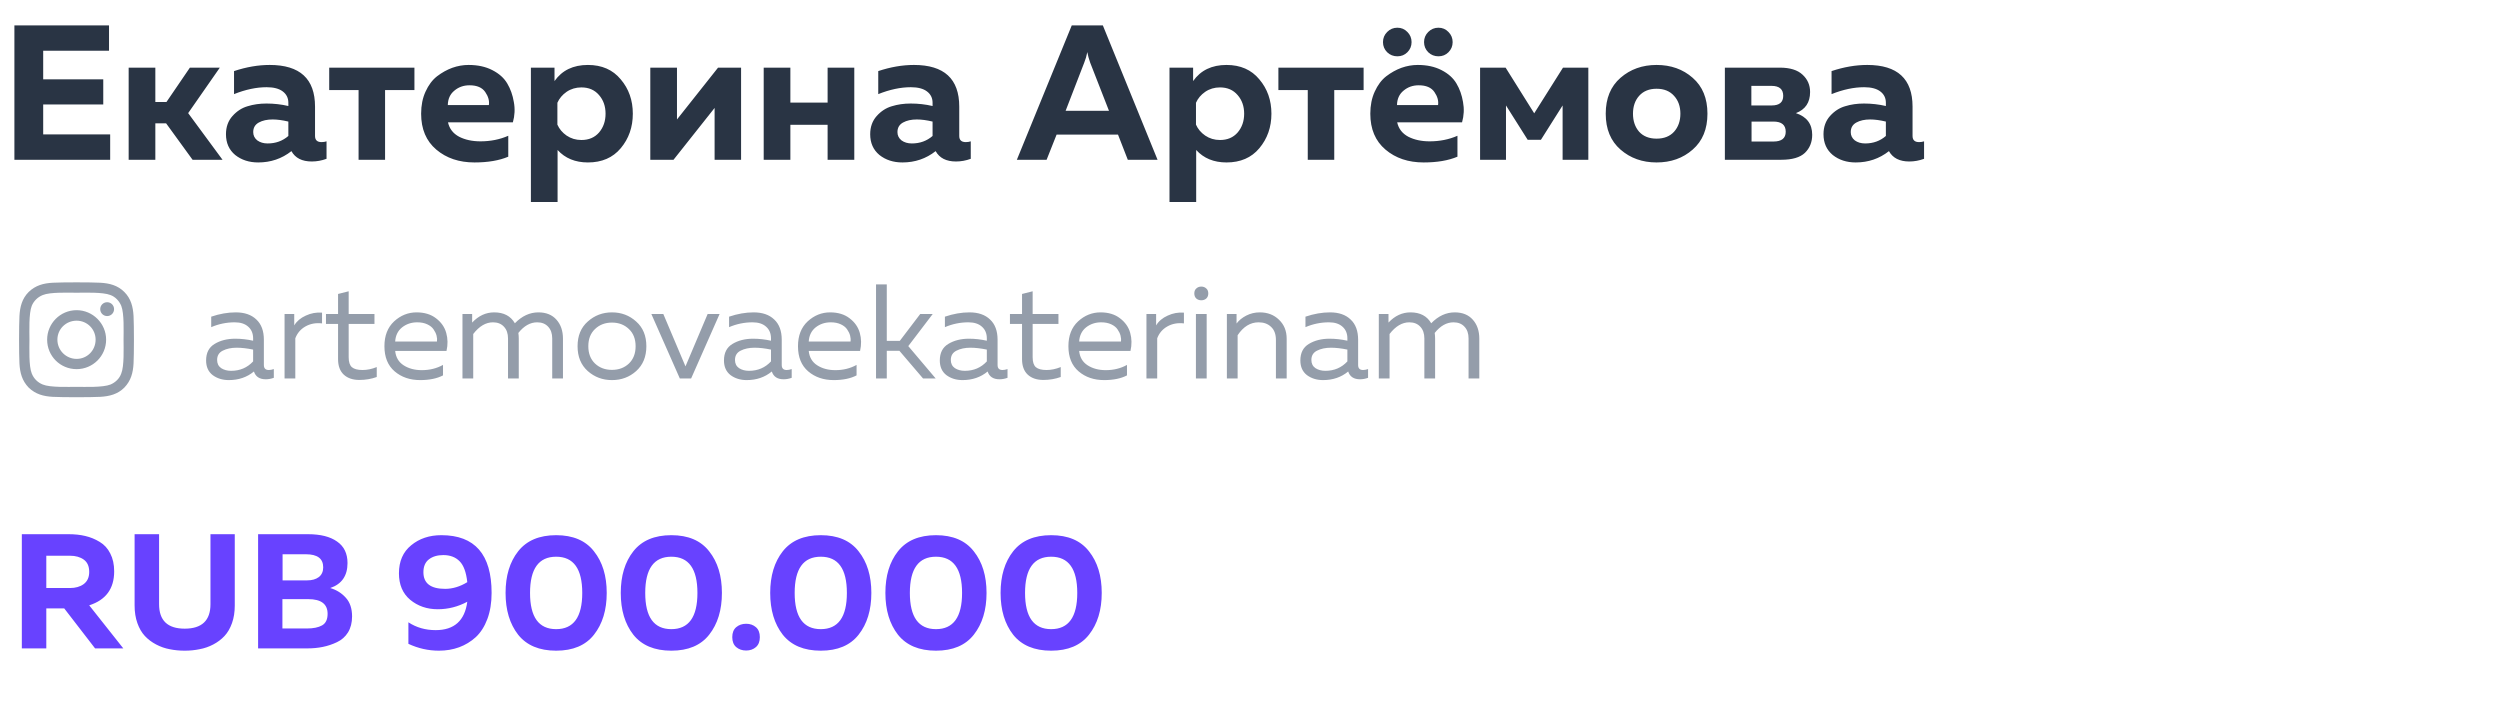
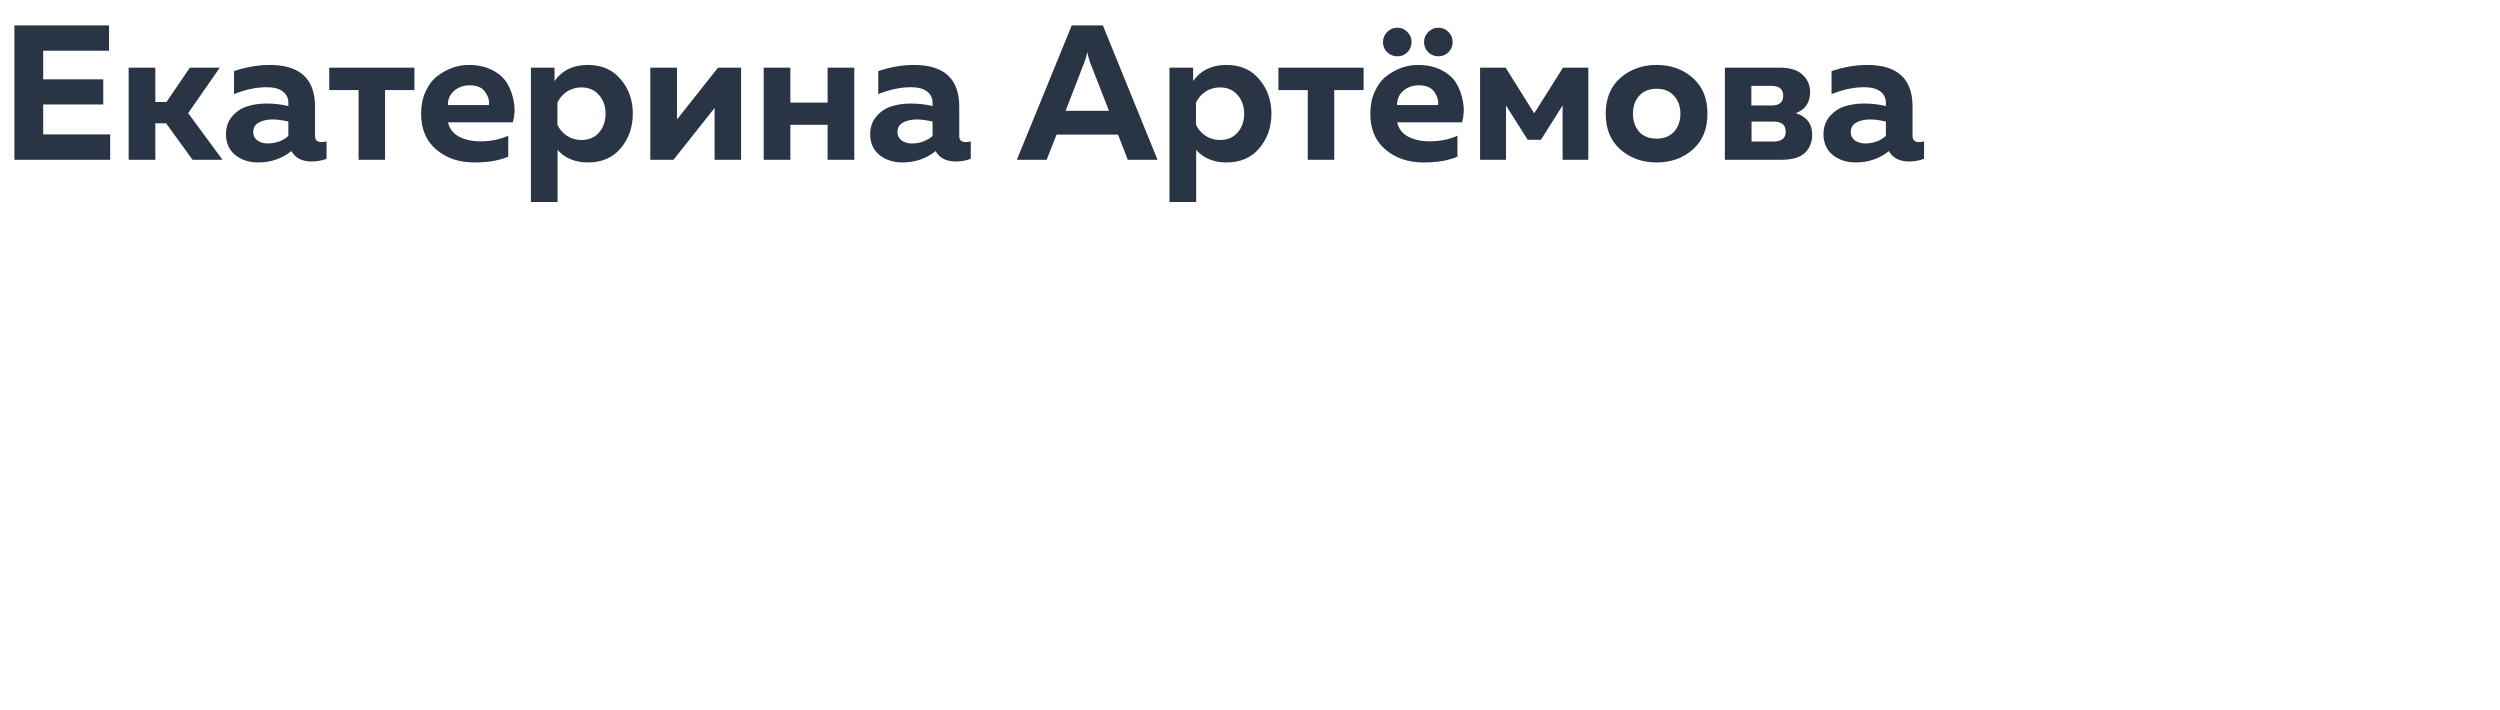
<svg xmlns="http://www.w3.org/2000/svg" width="250" height="71" viewBox="0 0 250 71" fill="none">
-   <path d="M4.63 64.84H2.183V53.42H6.882C7.48 53.42 8.029 53.48 8.529 53.599C9.041 53.719 9.519 53.915 9.965 54.187C10.422 54.458 10.775 54.844 11.025 55.345C11.287 55.845 11.417 56.443 11.417 57.139C11.417 58.869 10.585 60 8.921 60.533L12.331 64.84H9.508L6.425 60.843H4.63V64.84ZM4.63 55.573V58.803H6.996C7.551 58.803 8.007 58.673 8.366 58.412C8.736 58.14 8.921 57.732 8.921 57.188C8.921 56.634 8.742 56.226 8.383 55.965C8.024 55.704 7.561 55.573 6.996 55.573H4.63ZM21.047 53.42H23.477V60.549C23.477 61.202 23.385 61.789 23.2 62.311C23.015 62.833 22.765 63.263 22.45 63.6C22.134 63.937 21.759 64.22 21.324 64.448C20.889 64.677 20.432 64.834 19.953 64.921C19.486 65.019 18.991 65.068 18.469 65.068C17.947 65.068 17.447 65.019 16.968 64.921C16.5 64.834 16.049 64.677 15.614 64.448C15.179 64.22 14.804 63.937 14.488 63.6C14.173 63.263 13.923 62.833 13.738 62.311C13.553 61.789 13.46 61.202 13.46 60.549V53.42H15.908V60.419C15.908 62.05 16.761 62.866 18.469 62.866C20.187 62.866 21.047 62.05 21.047 60.419V53.42ZM25.81 53.42H30.803C32.053 53.42 33.021 53.664 33.707 54.154C34.403 54.632 34.751 55.35 34.751 56.307C34.751 57.58 34.174 58.412 33.021 58.803C33.652 58.988 34.174 59.315 34.588 59.782C35.001 60.239 35.208 60.859 35.208 61.642C35.208 62.262 35.072 62.795 34.8 63.241C34.528 63.676 34.158 64.002 33.69 64.22C33.233 64.437 32.76 64.595 32.271 64.693C31.792 64.791 31.276 64.84 30.721 64.84H25.81V53.42ZM32.76 61.381C32.76 60.402 32.113 59.913 30.819 59.913H28.241V62.849H30.689C31.33 62.849 31.836 62.746 32.206 62.539C32.575 62.333 32.76 61.947 32.76 61.381ZM32.32 56.731C32.32 55.861 31.744 55.426 30.591 55.426H28.258V58.037H30.721C31.2 58.037 31.586 57.928 31.879 57.71C32.173 57.482 32.32 57.156 32.32 56.731ZM39.894 57.335C39.894 56.128 40.301 55.193 41.117 54.529C41.933 53.855 42.939 53.518 44.135 53.518C47.485 53.518 49.16 55.443 49.16 59.293C49.16 60.272 49.019 61.142 48.736 61.903C48.453 62.654 48.067 63.257 47.578 63.714C47.088 64.16 46.534 64.497 45.914 64.726C45.294 64.954 44.619 65.068 43.891 65.068C42.836 65.068 41.819 64.84 40.84 64.383V62.23C41.634 62.752 42.542 63.013 43.564 63.013C45.424 63.013 46.479 62.066 46.729 60.174C45.794 60.674 44.81 60.924 43.776 60.924C42.7 60.924 41.781 60.609 41.019 59.978C40.269 59.347 39.894 58.466 39.894 57.335ZM44.331 55.508C43.744 55.508 43.265 55.649 42.895 55.932C42.526 56.215 42.341 56.645 42.341 57.221C42.341 58.33 43.064 58.885 44.511 58.885C45.261 58.885 46.001 58.662 46.729 58.216C46.621 57.226 46.365 56.53 45.963 56.128C45.56 55.715 45.016 55.508 44.331 55.508ZM51.813 63.469C50.975 62.393 50.557 61.001 50.557 59.293C50.557 57.585 50.975 56.199 51.813 55.133C52.661 54.056 53.928 53.518 55.614 53.518C57.3 53.518 58.562 54.056 59.399 55.133C60.248 56.199 60.672 57.585 60.672 59.293C60.672 61.001 60.248 62.393 59.399 63.469C58.562 64.535 57.3 65.068 55.614 65.068C53.928 65.068 52.661 64.535 51.813 63.469ZM55.614 62.915C57.355 62.915 58.225 61.708 58.225 59.293C58.225 56.878 57.355 55.671 55.614 55.671C53.874 55.671 53.004 56.878 53.004 59.293C53.004 61.708 53.874 62.915 55.614 62.915ZM63.332 63.469C62.494 62.393 62.076 61.001 62.076 59.293C62.076 57.585 62.494 56.199 63.332 55.133C64.18 54.056 65.447 53.518 67.133 53.518C68.819 53.518 70.081 54.056 70.918 55.133C71.766 56.199 72.191 57.585 72.191 59.293C72.191 61.001 71.766 62.393 70.918 63.469C70.081 64.535 68.819 65.068 67.133 65.068C65.447 65.068 64.18 64.535 63.332 63.469ZM67.133 62.915C68.873 62.915 69.743 61.708 69.743 59.293C69.743 56.878 68.873 55.671 67.133 55.671C65.393 55.671 64.523 56.878 64.523 59.293C64.523 61.708 65.393 62.915 67.133 62.915ZM75.593 62.719C75.854 62.947 75.984 63.279 75.984 63.714C75.984 64.149 75.854 64.481 75.593 64.709C75.332 64.938 75.005 65.052 74.614 65.052C74.222 65.052 73.891 64.938 73.619 64.709C73.358 64.481 73.227 64.149 73.227 63.714C73.227 63.279 73.358 62.947 73.619 62.719C73.891 62.491 74.222 62.376 74.614 62.376C75.005 62.376 75.332 62.491 75.593 62.719ZM78.276 63.469C77.439 62.393 77.02 61.001 77.02 59.293C77.02 57.585 77.439 56.199 78.276 55.133C79.125 54.056 80.392 53.518 82.078 53.518C83.763 53.518 85.025 54.056 85.862 55.133C86.711 56.199 87.135 57.585 87.135 59.293C87.135 61.001 86.711 62.393 85.862 63.469C85.025 64.535 83.763 65.068 82.078 65.068C80.392 65.068 79.125 64.535 78.276 63.469ZM82.078 62.915C83.818 62.915 84.688 61.708 84.688 59.293C84.688 56.878 83.818 55.671 82.078 55.671C80.337 55.671 79.467 56.878 79.467 59.293C79.467 61.708 80.337 62.915 82.078 62.915ZM89.795 63.469C88.958 62.393 88.539 61.001 88.539 59.293C88.539 57.585 88.958 56.199 89.795 55.133C90.644 54.056 91.911 53.518 93.597 53.518C95.282 53.518 96.544 54.056 97.381 55.133C98.23 56.199 98.654 57.585 98.654 59.293C98.654 61.001 98.23 62.393 97.381 63.469C96.544 64.535 95.282 65.068 93.597 65.068C91.911 65.068 90.644 64.535 89.795 63.469ZM93.597 62.915C95.337 62.915 96.207 61.708 96.207 59.293C96.207 56.878 95.337 55.671 93.597 55.671C91.856 55.671 90.986 56.878 90.986 59.293C90.986 61.708 91.856 62.915 93.597 62.915ZM101.314 63.469C100.477 62.393 100.058 61.001 100.058 59.293C100.058 57.585 100.477 56.199 101.314 55.133C102.162 54.056 103.43 53.518 105.115 53.518C106.801 53.518 108.063 54.056 108.9 55.133C109.749 56.199 110.173 57.585 110.173 59.293C110.173 61.001 109.749 62.393 108.9 63.469C108.063 64.535 106.801 65.068 105.115 65.068C103.43 65.068 102.162 64.535 101.314 63.469ZM105.115 62.915C106.856 62.915 107.726 61.708 107.726 59.293C107.726 56.878 106.856 55.671 105.115 55.671C103.375 55.671 102.505 56.878 102.505 59.293C102.505 61.708 103.375 62.915 105.115 62.915Z" fill="#6842FF" />
  <path d="M1.44 2.541H10.902V5.075H4.319V7.934H10.326V10.449H4.319V13.443H11.017V15.977H1.44V2.541ZM15.534 15.977H12.866V6.764H15.534V10.199H16.647L18.989 6.764H21.983L18.816 11.312L22.252 15.977H19.257L16.609 12.33H15.534V15.977ZM31.503 13.597C31.503 14.006 31.72 14.211 32.155 14.211C32.334 14.211 32.501 14.185 32.654 14.134V15.881C32.168 16.06 31.675 16.149 31.177 16.149C30.204 16.149 29.526 15.804 29.142 15.113C28.182 15.868 27.075 16.245 25.822 16.245C24.913 16.245 24.145 15.996 23.518 15.497C22.904 14.985 22.597 14.294 22.597 13.424C22.597 12.694 22.814 12.087 23.25 11.6C23.685 11.114 24.19 10.788 24.766 10.622C25.342 10.442 25.969 10.353 26.647 10.353C27.402 10.353 28.131 10.436 28.835 10.602V10.276C28.835 9.803 28.649 9.425 28.278 9.144C27.907 8.862 27.37 8.721 26.666 8.721C25.642 8.721 24.555 8.952 23.403 9.412V7.109C24.631 6.7 25.822 6.495 26.973 6.495C29.993 6.495 31.503 7.883 31.503 10.66V13.597ZM27.261 11.946C26.711 11.946 26.25 12.048 25.879 12.253C25.508 12.458 25.322 12.778 25.322 13.213C25.322 13.545 25.457 13.82 25.726 14.038C26.007 14.243 26.352 14.345 26.762 14.345C27.568 14.345 28.259 14.096 28.835 13.597V12.157C28.246 12.016 27.722 11.946 27.261 11.946ZM38.507 15.977H35.858V9.009H32.921V6.764H41.443V9.009H38.507V15.977ZM42.113 11.37C42.113 10.538 42.26 9.803 42.554 9.163C42.849 8.51 43.232 7.998 43.706 7.627C44.192 7.256 44.697 6.975 45.222 6.783C45.76 6.591 46.303 6.495 46.854 6.495C47.775 6.495 48.568 6.668 49.234 7.013C49.912 7.359 50.411 7.807 50.731 8.357C51.05 8.894 51.268 9.508 51.383 10.199C51.511 10.877 51.479 11.556 51.287 12.234H44.8C44.941 12.874 45.312 13.353 45.913 13.673C46.514 13.98 47.225 14.134 48.044 14.134C49.054 14.134 49.982 13.948 50.827 13.577V15.669C49.918 16.053 48.792 16.245 47.449 16.245C45.913 16.245 44.64 15.817 43.629 14.959C42.618 14.102 42.113 12.906 42.113 11.37ZM48.888 10.506C48.952 10.084 48.831 9.649 48.523 9.201C48.216 8.753 47.692 8.529 46.95 8.529C46.361 8.529 45.855 8.709 45.433 9.067C45.011 9.412 44.793 9.892 44.781 10.506H48.888ZM55.451 8.107C56.206 7.032 57.319 6.495 58.79 6.495C60.185 6.495 61.279 6.975 62.072 7.934C62.879 8.881 63.282 10.027 63.282 11.37C63.282 12.714 62.879 13.865 62.072 14.825C61.279 15.772 60.185 16.245 58.79 16.245C57.524 16.245 56.513 15.829 55.758 14.998V20.199H53.09V6.764H55.451V8.107ZM59.904 13.251C60.339 12.739 60.556 12.112 60.556 11.37C60.556 10.628 60.339 10.007 59.904 9.508C59.469 8.997 58.88 8.741 58.138 8.741C57.588 8.741 57.095 8.888 56.66 9.182C56.238 9.476 55.931 9.841 55.739 10.276V12.464C55.931 12.899 56.238 13.264 56.66 13.558C57.095 13.852 57.588 14 58.138 14C58.88 14 59.469 13.75 59.904 13.251ZM67.352 15.977H65.03V6.764H67.698V11.946L71.805 6.764H74.108V15.977H71.46V10.794L67.352 15.977ZM79.037 15.977H76.37V6.764H79.037V10.257H82.761V6.764H85.429V15.977H82.761V12.483H79.037V15.977ZM95.925 13.597C95.925 14.006 96.142 14.211 96.577 14.211C96.757 14.211 96.923 14.185 97.076 14.134V15.881C96.59 16.06 96.098 16.149 95.599 16.149C94.626 16.149 93.948 15.804 93.564 15.113C92.604 15.868 91.498 16.245 90.244 16.245C89.335 16.245 88.567 15.996 87.94 15.497C87.326 14.985 87.019 14.294 87.019 13.424C87.019 12.694 87.237 12.087 87.672 11.6C88.107 11.114 88.612 10.788 89.188 10.622C89.764 10.442 90.391 10.353 91.069 10.353C91.824 10.353 92.553 10.436 93.257 10.602V10.276C93.257 9.803 93.071 9.425 92.7 9.144C92.329 8.862 91.792 8.721 91.088 8.721C90.064 8.721 88.977 8.952 87.825 9.412V7.109C89.054 6.7 90.244 6.495 91.395 6.495C94.415 6.495 95.925 7.883 95.925 10.66V13.597ZM91.683 11.946C91.133 11.946 90.672 12.048 90.301 12.253C89.93 12.458 89.745 12.778 89.745 13.213C89.745 13.545 89.879 13.82 90.148 14.038C90.429 14.243 90.775 14.345 91.184 14.345C91.99 14.345 92.681 14.096 93.257 13.597V12.157C92.668 12.016 92.144 11.946 91.683 11.946ZM104.661 15.977H101.686L107.175 2.541H110.285L115.755 15.977H112.78L111.801 13.462H105.659L104.661 15.977ZM108.423 6.265L106.561 11.082H110.899L109.018 6.265C108.89 5.906 108.794 5.554 108.73 5.209C108.653 5.606 108.551 5.958 108.423 6.265ZM119.311 8.107C120.065 7.032 121.179 6.495 122.65 6.495C124.045 6.495 125.139 6.975 125.932 7.934C126.738 8.881 127.142 10.027 127.142 11.37C127.142 12.714 126.738 13.865 125.932 14.825C125.139 15.772 124.045 16.245 122.65 16.245C121.383 16.245 120.373 15.829 119.618 14.998V20.199H116.95V6.764H119.311V8.107ZM123.763 13.251C124.199 12.739 124.416 12.112 124.416 11.37C124.416 10.628 124.199 10.007 123.763 9.508C123.328 8.997 122.74 8.741 121.998 8.741C121.447 8.741 120.955 8.888 120.52 9.182C120.097 9.476 119.79 9.841 119.598 10.276V12.464C119.79 12.899 120.097 13.264 120.52 13.558C120.955 13.852 121.447 14 121.998 14C122.74 14 123.328 13.75 123.763 13.251ZM133.425 15.977H130.776V9.009H127.839V6.764H136.361V9.009H133.425V15.977ZM144.843 3.194C145.124 3.475 145.265 3.814 145.265 4.211C145.265 4.608 145.124 4.947 144.843 5.228C144.574 5.497 144.241 5.631 143.845 5.631C143.448 5.631 143.109 5.497 142.827 5.228C142.546 4.947 142.405 4.608 142.405 4.211C142.405 3.814 142.546 3.475 142.827 3.194C143.109 2.912 143.448 2.771 143.845 2.771C144.241 2.771 144.574 2.912 144.843 3.194ZM140.735 3.194C141.017 3.475 141.157 3.814 141.157 4.211C141.157 4.608 141.017 4.947 140.735 5.228C140.466 5.497 140.134 5.631 139.737 5.631C139.34 5.631 139.001 5.497 138.72 5.228C138.438 4.947 138.298 4.608 138.298 4.211C138.298 3.814 138.438 3.475 138.72 3.194C139.001 2.912 139.34 2.771 139.737 2.771C140.134 2.771 140.466 2.912 140.735 3.194ZM137.031 11.37C137.031 10.538 137.178 9.803 137.472 9.163C137.767 8.51 138.15 7.998 138.624 7.627C139.11 7.256 139.616 6.975 140.14 6.783C140.678 6.591 141.221 6.495 141.772 6.495C142.693 6.495 143.486 6.668 144.152 7.013C144.83 7.359 145.329 7.807 145.649 8.357C145.969 8.894 146.186 9.508 146.301 10.199C146.429 10.877 146.397 11.556 146.205 12.234H139.718C139.859 12.874 140.23 13.353 140.831 13.673C141.433 13.98 142.143 14.134 142.962 14.134C143.973 14.134 144.9 13.948 145.745 13.577V15.669C144.836 16.053 143.71 16.245 142.367 16.245C140.831 16.245 139.558 15.817 138.547 14.959C137.536 14.102 137.031 12.906 137.031 11.37ZM143.806 10.506C143.87 10.084 143.749 9.649 143.441 9.201C143.134 8.753 142.61 8.529 141.868 8.529C141.279 8.529 140.774 8.709 140.351 9.067C139.929 9.412 139.712 9.892 139.699 10.506H143.806ZM150.599 15.977H148.008V6.764H150.561L153.421 11.332L156.3 6.764H158.833V15.977H156.261V10.545L154.092 13.98H152.768L150.599 10.545V15.977ZM162.051 14.959C161.066 14.102 160.573 12.906 160.573 11.37C160.573 9.835 161.066 8.638 162.051 7.781C163.036 6.924 164.239 6.495 165.659 6.495C167.092 6.495 168.295 6.924 169.268 7.781C170.253 8.638 170.745 9.835 170.745 11.37C170.745 12.906 170.253 14.102 169.268 14.959C168.295 15.817 167.092 16.245 165.659 16.245C164.239 16.245 163.036 15.817 162.051 14.959ZM167.406 13.174C167.828 12.701 168.039 12.1 168.039 11.37C168.039 10.641 167.828 10.046 167.406 9.585C166.984 9.112 166.401 8.875 165.659 8.875C164.917 8.875 164.335 9.112 163.913 9.585C163.503 10.046 163.298 10.641 163.298 11.37C163.298 12.1 163.503 12.701 163.913 13.174C164.335 13.635 164.917 13.865 165.659 13.865C166.401 13.865 166.984 13.635 167.406 13.174ZM178.13 15.977H172.487V6.764H177.977C179 6.764 179.762 7 180.261 7.474C180.76 7.934 181.009 8.51 181.009 9.201C181.009 10.251 180.536 10.954 179.589 11.312C180.677 11.671 181.22 12.394 181.22 13.481C181.22 14.211 180.977 14.812 180.491 15.286C180.005 15.746 179.218 15.977 178.13 15.977ZM175.155 12.157V14.153H177.343C178.162 14.153 178.572 13.827 178.572 13.174C178.572 12.496 178.162 12.157 177.343 12.157H175.155ZM175.136 8.587V10.545H177.171C177.938 10.545 178.322 10.225 178.322 9.585C178.322 8.92 177.932 8.587 177.151 8.587H175.136ZM191.255 13.597C191.255 14.006 191.473 14.211 191.908 14.211C192.087 14.211 192.253 14.185 192.407 14.134V15.881C191.921 16.06 191.428 16.149 190.929 16.149C189.957 16.149 189.278 15.804 188.895 15.113C187.935 15.868 186.828 16.245 185.574 16.245C184.666 16.245 183.898 15.996 183.271 15.497C182.657 14.985 182.35 14.294 182.35 13.424C182.35 12.694 182.567 12.087 183.002 11.6C183.437 11.114 183.943 10.788 184.518 10.622C185.094 10.442 185.721 10.353 186.399 10.353C187.154 10.353 187.884 10.436 188.587 10.602V10.276C188.587 9.803 188.402 9.425 188.031 9.144C187.66 8.862 187.122 8.721 186.419 8.721C185.395 8.721 184.307 8.952 183.156 9.412V7.109C184.384 6.7 185.574 6.495 186.726 6.495C189.745 6.495 191.255 7.883 191.255 10.66V13.597ZM187.014 11.946C186.463 11.946 186.003 12.048 185.632 12.253C185.261 12.458 185.075 12.778 185.075 13.213C185.075 13.545 185.209 13.82 185.478 14.038C185.76 14.243 186.105 14.345 186.515 14.345C187.321 14.345 188.012 14.096 188.587 13.597V12.157C187.999 12.016 187.474 11.946 187.014 11.946Z" fill="#293444" />
-   <path d="M26.387 36.504C26.387 36.836 26.553 37.001 26.884 37.001C27.028 37.001 27.194 36.97 27.382 36.907V37.781C27.113 37.879 26.844 37.928 26.576 37.928C25.957 37.928 25.563 37.669 25.393 37.149C24.703 37.722 23.866 38.009 22.881 38.009C22.254 38.009 21.716 37.843 21.268 37.512C20.83 37.171 20.61 36.683 20.61 36.047C20.61 35.286 20.892 34.735 21.457 34.395C22.03 34.045 22.72 33.871 23.526 33.871C24.117 33.871 24.712 33.938 25.312 34.072V33.844C25.312 33.351 25.151 32.962 24.829 32.675C24.506 32.379 24.054 32.232 23.472 32.232C22.657 32.232 21.873 32.393 21.121 32.715V31.667C21.963 31.381 22.782 31.237 23.579 31.237C24.457 31.237 25.142 31.475 25.635 31.95C26.137 32.415 26.387 33.092 26.387 33.978V36.504ZM21.712 35.994C21.712 36.352 21.846 36.625 22.115 36.813C22.393 36.992 22.724 37.082 23.109 37.082C23.996 37.082 24.73 36.768 25.312 36.141V34.959C24.703 34.834 24.157 34.771 23.673 34.771C23.127 34.771 22.661 34.87 22.276 35.066C21.9 35.255 21.712 35.564 21.712 35.994ZM29.423 32.541C29.674 32.12 30.059 31.793 30.578 31.56C31.098 31.318 31.64 31.22 32.204 31.264V32.339C31.577 32.267 31.022 32.37 30.538 32.648C30.064 32.917 29.728 33.311 29.531 33.83V37.848H28.456V31.399H29.423V32.541ZM33.806 29.397L34.867 29.128V31.399H37.447V32.393H34.867V35.725C34.867 36.2 34.975 36.531 35.19 36.719C35.414 36.907 35.767 37.001 36.251 37.001C36.717 37.001 37.192 36.903 37.675 36.706V37.7C37.129 37.897 36.551 37.995 35.942 37.995C35.288 37.995 34.769 37.821 34.384 37.471C33.998 37.113 33.806 36.594 33.806 35.913V32.393H32.597V31.399H33.806V29.397ZM38.443 34.623C38.443 33.566 38.766 32.738 39.411 32.138C40.064 31.538 40.812 31.237 41.654 31.237C42.443 31.237 43.092 31.434 43.602 31.829C44.122 32.223 44.462 32.711 44.623 33.293C44.785 33.866 44.794 34.466 44.65 35.093H39.518C39.581 35.729 39.863 36.209 40.364 36.531C40.866 36.853 41.471 37.015 42.178 37.015C42.967 37.015 43.674 36.84 44.301 36.491V37.539C43.701 37.852 42.94 38.009 42.017 38.009C40.996 38.009 40.145 37.718 39.464 37.136C38.784 36.553 38.443 35.716 38.443 34.623ZM43.697 34.153C43.723 33.965 43.71 33.768 43.656 33.562C43.602 33.356 43.504 33.15 43.361 32.944C43.226 32.738 43.016 32.568 42.729 32.433C42.443 32.299 42.107 32.232 41.721 32.232C41.139 32.232 40.633 32.402 40.203 32.742C39.782 33.083 39.554 33.553 39.518 34.153H43.697ZM47.322 37.848H46.247V31.399H47.215V32.258C47.85 31.578 48.585 31.237 49.418 31.237C50.376 31.237 51.066 31.6 51.487 32.326C52.195 31.6 52.978 31.237 53.838 31.237C54.617 31.237 55.222 31.484 55.652 31.976C56.082 32.46 56.297 33.092 56.297 33.871V37.848H55.222V33.844C55.222 33.351 55.088 32.962 54.819 32.675C54.55 32.379 54.183 32.232 53.717 32.232C53.028 32.232 52.401 32.585 51.836 33.293C51.863 33.481 51.877 33.674 51.877 33.871V37.848H50.802V33.844C50.802 33.351 50.667 32.962 50.399 32.675C50.13 32.379 49.763 32.232 49.297 32.232C48.581 32.232 47.922 32.621 47.322 33.401V37.848ZM58.778 37.109C58.097 36.5 57.757 35.671 57.757 34.623C57.757 33.575 58.097 32.751 58.778 32.151C59.459 31.542 60.265 31.237 61.196 31.237C62.137 31.237 62.943 31.542 63.615 32.151C64.295 32.751 64.636 33.575 64.636 34.623C64.636 35.671 64.295 36.5 63.615 37.109C62.943 37.709 62.137 38.009 61.196 38.009C60.265 38.009 59.459 37.709 58.778 37.109ZM62.889 36.356C63.337 35.926 63.561 35.349 63.561 34.623C63.561 33.898 63.337 33.324 62.889 32.903C62.441 32.474 61.877 32.258 61.196 32.258C60.516 32.258 59.951 32.474 59.503 32.903C59.056 33.324 58.832 33.898 58.832 34.623C58.832 35.349 59.056 35.926 59.503 36.356C59.951 36.777 60.516 36.988 61.196 36.988C61.877 36.988 62.441 36.777 62.889 36.356ZM70.765 31.399H71.96L69.112 37.848H67.983L65.135 31.399H66.331L68.548 36.639L70.765 31.399ZM78.174 36.504C78.174 36.836 78.34 37.001 78.671 37.001C78.815 37.001 78.981 36.97 79.169 36.907V37.781C78.9 37.879 78.631 37.928 78.362 37.928C77.744 37.928 77.35 37.669 77.18 37.149C76.49 37.722 75.653 38.009 74.668 38.009C74.041 38.009 73.503 37.843 73.055 37.512C72.617 37.171 72.397 36.683 72.397 36.047C72.397 35.286 72.679 34.735 73.243 34.395C73.817 34.045 74.507 33.871 75.313 33.871C75.904 33.871 76.499 33.938 77.1 34.072V33.844C77.1 33.351 76.938 32.962 76.616 32.675C76.293 32.379 75.841 32.232 75.259 32.232C74.444 32.232 73.66 32.393 72.908 32.715V31.667C73.75 31.381 74.569 31.237 75.366 31.237C76.244 31.237 76.929 31.475 77.422 31.95C77.924 32.415 78.174 33.092 78.174 33.978V36.504ZM73.499 35.994C73.499 36.352 73.633 36.625 73.902 36.813C74.18 36.992 74.511 37.082 74.896 37.082C75.783 37.082 76.517 36.768 77.1 36.141V34.959C76.49 34.834 75.944 34.771 75.46 34.771C74.914 34.771 74.448 34.87 74.063 35.066C73.687 35.255 73.499 35.564 73.499 35.994ZM79.799 34.623C79.799 33.566 80.122 32.738 80.767 32.138C81.421 31.538 82.168 31.237 83.01 31.237C83.799 31.237 84.448 31.434 84.959 31.829C85.478 32.223 85.818 32.711 85.98 33.293C86.141 33.866 86.15 34.466 86.007 35.093H80.874C80.937 35.729 81.219 36.209 81.721 36.531C82.222 36.853 82.827 37.015 83.534 37.015C84.323 37.015 85.03 36.84 85.657 36.491V37.539C85.057 37.852 84.296 38.009 83.373 38.009C82.352 38.009 81.501 37.718 80.82 37.136C80.14 36.553 79.799 35.716 79.799 34.623ZM85.053 34.153C85.079 33.965 85.066 33.768 85.012 33.562C84.959 33.356 84.86 33.15 84.717 32.944C84.582 32.738 84.372 32.568 84.085 32.433C83.799 32.299 83.463 32.232 83.078 32.232C82.495 32.232 81.989 32.402 81.559 32.742C81.138 33.083 80.91 33.553 80.874 34.153H85.053ZM93.569 37.848H92.306L89.941 35.08H88.678V37.848H87.603V28.443H88.678V34.086H89.981L92.024 31.399H93.273L90.828 34.61L93.569 37.848ZM99.758 36.504C99.758 36.836 99.923 37.001 100.255 37.001C100.398 37.001 100.564 36.97 100.752 36.907V37.781C100.483 37.879 100.215 37.928 99.946 37.928C99.328 37.928 98.934 37.669 98.763 37.149C98.074 37.722 97.236 38.009 96.251 38.009C95.624 38.009 95.087 37.843 94.639 37.512C94.2 37.171 93.981 36.683 93.981 36.047C93.981 35.286 94.263 34.735 94.827 34.395C95.4 34.045 96.09 33.871 96.896 33.871C97.487 33.871 98.083 33.938 98.683 34.072V33.844C98.683 33.351 98.522 32.962 98.199 32.675C97.877 32.379 97.424 32.232 96.842 32.232C96.027 32.232 95.243 32.393 94.491 32.715V31.667C95.333 31.381 96.153 31.237 96.95 31.237C97.828 31.237 98.513 31.475 99.005 31.95C99.507 32.415 99.758 33.092 99.758 33.978V36.504ZM95.082 35.994C95.082 36.352 95.216 36.625 95.485 36.813C95.763 36.992 96.094 37.082 96.48 37.082C97.366 37.082 98.101 36.768 98.683 36.141V34.959C98.074 34.834 97.527 34.771 97.044 34.771C96.497 34.771 96.032 34.87 95.647 35.066C95.27 35.255 95.082 35.564 95.082 35.994ZM102.204 29.397L103.265 29.128V31.399H105.845V32.393H103.265V35.725C103.265 36.2 103.372 36.531 103.587 36.719C103.811 36.907 104.165 37.001 104.649 37.001C105.115 37.001 105.589 36.903 106.073 36.706V37.7C105.527 37.897 104.949 37.995 104.34 37.995C103.686 37.995 103.166 37.821 102.781 37.471C102.396 37.113 102.204 36.594 102.204 35.913V32.393H100.994V31.399H102.204V29.397ZM106.841 34.623C106.841 33.566 107.163 32.738 107.808 32.138C108.462 31.538 109.21 31.237 110.052 31.237C110.84 31.237 111.49 31.434 112 31.829C112.52 32.223 112.86 32.711 113.021 33.293C113.182 33.866 113.191 34.466 113.048 35.093H107.916C107.978 35.729 108.261 36.209 108.762 36.531C109.264 36.853 109.868 37.015 110.576 37.015C111.364 37.015 112.072 36.84 112.699 36.491V37.539C112.099 37.852 111.337 38.009 110.415 38.009C109.394 38.009 108.543 37.718 107.862 37.136C107.181 36.553 106.841 35.716 106.841 34.623ZM112.094 34.153C112.121 33.965 112.108 33.768 112.054 33.562C112 33.356 111.902 33.15 111.758 32.944C111.624 32.738 111.413 32.568 111.127 32.433C110.84 32.299 110.504 32.232 110.119 32.232C109.537 32.232 109.031 32.402 108.601 32.742C108.18 33.083 107.952 33.553 107.916 34.153H112.094ZM115.612 32.541C115.863 32.12 116.248 31.793 116.768 31.56C117.287 31.318 117.829 31.22 118.393 31.264V32.339C117.766 32.267 117.211 32.37 116.727 32.648C116.253 32.917 115.917 33.311 115.72 33.83V37.848H114.645V31.399H115.612V32.541ZM120.667 37.848H119.592V31.399H120.667V37.848ZM120.626 28.846C120.761 28.962 120.828 29.128 120.828 29.343C120.828 29.558 120.761 29.728 120.626 29.854C120.492 29.97 120.326 30.028 120.129 30.028C119.932 30.028 119.767 29.97 119.632 29.854C119.498 29.728 119.431 29.558 119.431 29.343C119.431 29.128 119.498 28.962 119.632 28.846C119.767 28.721 119.932 28.658 120.129 28.658C120.326 28.658 120.492 28.721 120.626 28.846ZM123.655 32.352C123.888 32.039 124.21 31.775 124.623 31.56C125.043 31.345 125.496 31.237 125.979 31.237C126.759 31.237 127.399 31.484 127.901 31.976C128.411 32.46 128.667 33.092 128.667 33.871V37.848H127.592V34.005C127.592 33.423 127.431 32.984 127.108 32.688C126.795 32.384 126.378 32.232 125.859 32.232C125.035 32.232 124.336 32.662 123.763 33.521V37.848H122.688V31.399H123.655V32.352ZM135.813 36.504C135.813 36.836 135.979 37.001 136.31 37.001C136.454 37.001 136.619 36.97 136.807 36.907V37.781C136.539 37.879 136.27 37.928 136.001 37.928C135.383 37.928 134.989 37.669 134.819 37.149C134.129 37.722 133.292 38.009 132.306 38.009C131.679 38.009 131.142 37.843 130.694 37.512C130.255 37.171 130.036 36.683 130.036 36.047C130.036 35.286 130.318 34.735 130.882 34.395C131.456 34.045 132.145 33.871 132.951 33.871C133.543 33.871 134.138 33.938 134.738 34.072V33.844C134.738 33.351 134.577 32.962 134.255 32.675C133.932 32.379 133.48 32.232 132.898 32.232C132.083 32.232 131.299 32.393 130.546 32.715V31.667C131.388 31.381 132.208 31.237 133.005 31.237C133.883 31.237 134.568 31.475 135.061 31.95C135.562 32.415 135.813 33.092 135.813 33.978V36.504ZM131.138 35.994C131.138 36.352 131.272 36.625 131.541 36.813C131.818 36.992 132.15 37.082 132.535 37.082C133.422 37.082 134.156 36.768 134.738 36.141V34.959C134.129 34.834 133.583 34.771 133.099 34.771C132.553 34.771 132.087 34.87 131.702 35.066C131.326 35.255 131.138 35.564 131.138 35.994ZM138.956 37.848H137.881V31.399H138.849V32.258C139.485 31.578 140.219 31.237 141.052 31.237C142.011 31.237 142.7 31.6 143.121 32.326C143.829 31.6 144.613 31.237 145.472 31.237C146.252 31.237 146.856 31.484 147.286 31.976C147.716 32.46 147.931 33.092 147.931 33.871V37.848H146.856V33.844C146.856 33.351 146.722 32.962 146.453 32.675C146.185 32.379 145.817 32.232 145.352 32.232C144.662 32.232 144.035 32.585 143.471 33.293C143.497 33.481 143.511 33.674 143.511 33.871V37.848H142.436V33.844C142.436 33.351 142.302 32.962 142.033 32.675C141.764 32.379 141.397 32.232 140.931 32.232C140.215 32.232 139.556 32.621 138.956 33.401V37.848Z" fill="#949DAA" />
-   <path d="M7.663 31.017C6.022 31.017 4.714 32.35 4.714 33.965C4.714 35.607 6.022 36.914 7.663 36.914C9.279 36.914 10.612 35.607 10.612 33.965C10.612 32.35 9.279 31.017 7.663 31.017ZM7.663 35.889C6.612 35.889 5.74 35.042 5.74 33.965C5.74 32.914 6.586 32.068 7.663 32.068C8.714 32.068 9.561 32.914 9.561 33.965C9.561 35.042 8.714 35.889 7.663 35.889ZM11.407 30.914C11.407 30.53 11.099 30.222 10.714 30.222C10.33 30.222 10.022 30.53 10.022 30.914C10.022 31.299 10.33 31.607 10.714 31.607C11.099 31.607 11.407 31.299 11.407 30.914ZM13.355 31.607C13.304 30.683 13.099 29.863 12.432 29.196C11.766 28.53 10.945 28.324 10.022 28.273C9.073 28.222 6.227 28.222 5.278 28.273C4.355 28.324 3.56 28.53 2.868 29.196C2.201 29.863 1.996 30.683 1.945 31.607C1.894 32.555 1.894 35.401 1.945 36.35C1.996 37.273 2.201 38.068 2.868 38.761C3.56 39.427 4.355 39.632 5.278 39.684C6.227 39.735 9.073 39.735 10.022 39.684C10.945 39.632 11.766 39.427 12.432 38.761C13.099 38.068 13.304 37.273 13.355 36.35C13.407 35.401 13.407 32.555 13.355 31.607ZM12.125 37.35C11.945 37.863 11.535 38.248 11.048 38.453C10.278 38.761 8.484 38.684 7.663 38.684C6.817 38.684 5.022 38.761 4.278 38.453C3.766 38.248 3.381 37.863 3.176 37.35C2.868 36.607 2.945 34.812 2.945 33.965C2.945 33.145 2.868 31.35 3.176 30.581C3.381 30.094 3.766 29.709 4.278 29.504C5.022 29.196 6.817 29.273 7.663 29.273C8.484 29.273 10.278 29.196 11.048 29.504C11.535 29.683 11.92 30.094 12.125 30.581C12.432 31.35 12.355 33.145 12.355 33.965C12.355 34.812 12.432 36.607 12.125 37.35Z" fill="#949DAA" />
</svg>